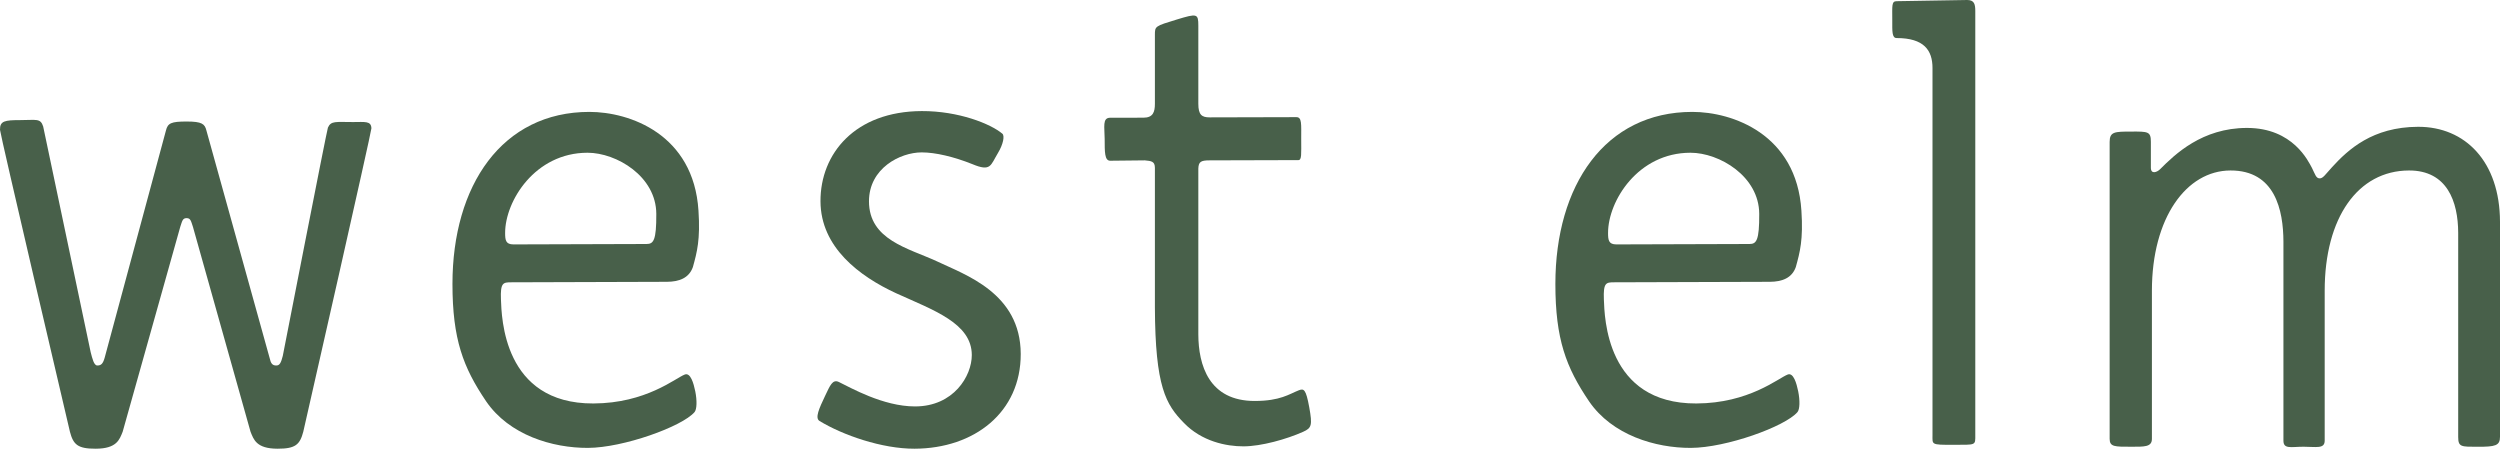
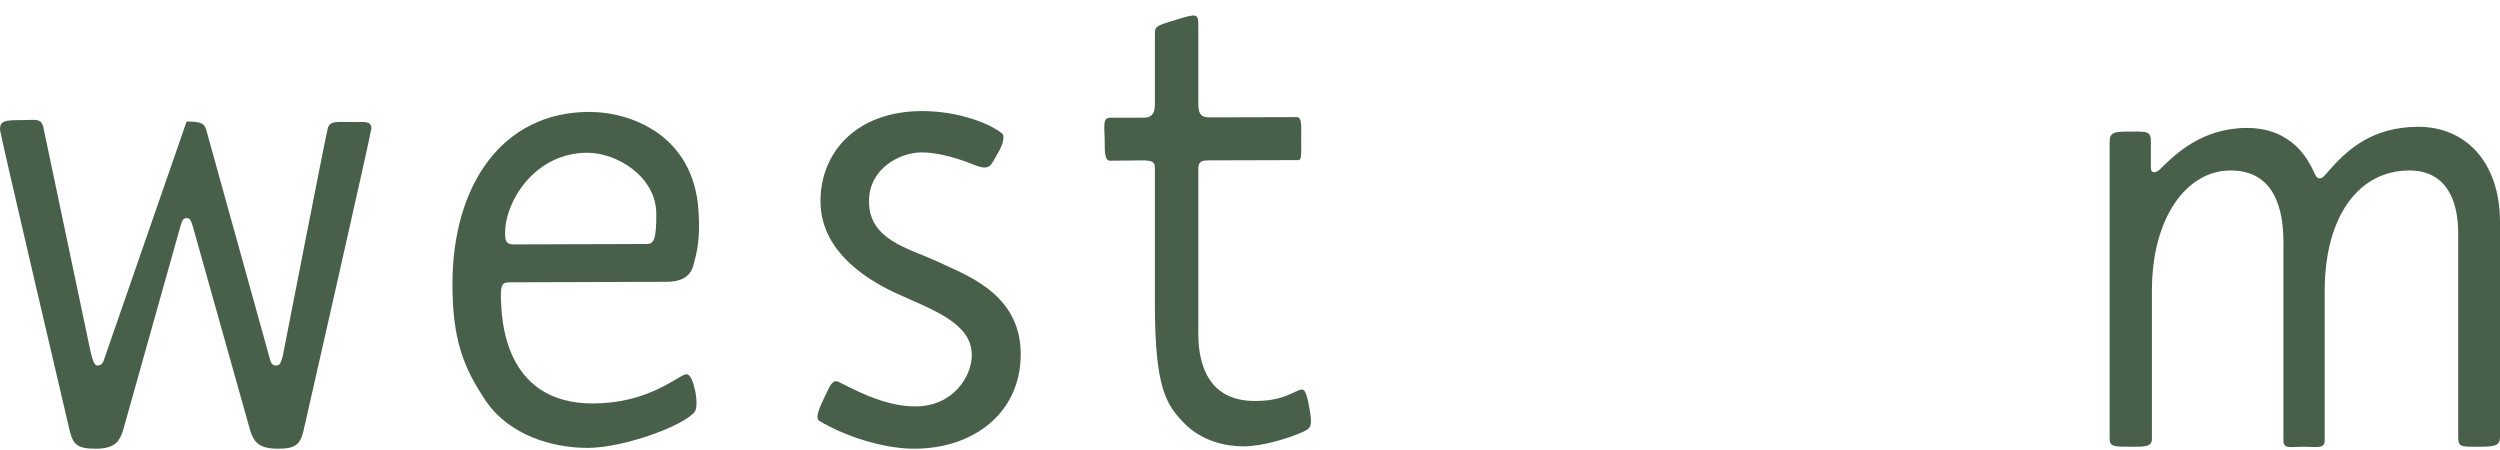
<svg xmlns="http://www.w3.org/2000/svg" width="250" height="45" viewBox="0 0 250 45" fill="none">
  <path fill-rule="evenodd" clip-rule="evenodd" d="M241.801 12.68C237.25 12.696 234.817 14.956 233.213 16.708C232.498 17.49 232.299 17.851 231.951 17.837C231.602 17.823 231.52 17.445 231.193 16.787C230.841 16.149 229.313 12.793 224.699 12.793C220.204 12.793 217.49 15.44 216.012 16.918C215.693 17.237 215.087 17.453 215.087 16.769V14.187C215.087 13.15 214.813 13.15 213.121 13.157C211.475 13.162 210.962 13.159 210.964 14.2V43.887C210.968 44.692 211.479 44.673 213.097 44.673C214.407 44.673 215.191 44.716 215.191 43.887V29.071C215.191 21.777 218.638 17.063 223.043 17.048C227.516 17.032 228.331 21.034 228.343 24.15V44.065C228.343 44.943 229.118 44.673 230.351 44.673C231.609 44.673 232.469 44.916 232.469 44.065V29.071C232.469 21.777 235.781 17.067 240.893 17.048C244.727 17.035 245.807 20.172 245.819 23.272V43.692C245.819 44.716 246.13 44.676 247.812 44.676C249.495 44.676 250 44.577 250 43.692V22.166C249.979 16.169 246.531 12.664 241.801 12.68Z" fill="#48604A" />
-   <path fill-rule="evenodd" clip-rule="evenodd" d="M197.529 1.111C197.529 0.422 197.43 0 196.716 0L189.665 0.119C189.147 0.119 189.227 0.553 189.227 2.026C189.227 3.112 189.185 3.806 189.665 3.806C192.397 3.806 193.25 5.024 193.25 6.801V43.494C193.254 44.458 193.063 44.489 195.307 44.48C197.625 44.473 197.533 44.57 197.529 43.477V1.111Z" fill="#48604A" />
  <path fill-rule="evenodd" clip-rule="evenodd" d="M58.756 15.274C61.642 15.274 65.618 17.626 65.63 21.392C65.641 24.04 65.354 24.4 64.657 24.4C64.386 24.4 52.498 24.441 51.348 24.441C50.575 24.441 50.513 24.019 50.513 23.289C50.513 20.11 53.495 15.274 58.756 15.274ZM51.125 28.23L66.685 28.181C67.934 28.176 68.905 27.794 69.289 26.705C69.704 25.211 70.039 23.954 69.848 21.068C69.362 13.404 62.945 11.19 58.942 11.19C50.205 11.19 45.246 18.539 45.246 28.393C45.246 33.919 46.313 36.736 48.611 40.129C50.929 43.52 55.252 44.802 58.797 44.789C62.321 44.776 68.213 42.658 69.454 41.21C69.689 40.934 69.714 40.058 69.526 39.129C69.364 38.335 69.052 37.235 68.481 37.452C67.521 37.819 64.611 40.328 59.338 40.347C50.305 40.38 50.167 31.694 50.095 29.956C50.026 28.263 50.314 28.232 51.125 28.23Z" fill="#48604A" />
  <path fill-rule="evenodd" clip-rule="evenodd" d="M129.865 39.035C128.901 39.416 128.032 40.088 125.498 40.097C120.875 40.113 119.844 36.487 119.833 33.443V16.855C119.859 16.173 120.09 16.036 120.966 16.036L129.835 16.011C130.185 16.011 130.121 15.403 130.121 13.9C130.121 12.398 130.2 11.715 129.64 11.715L120.966 11.737C120.187 11.737 119.833 11.493 119.833 10.382V2.57C119.833 1.359 119.712 1.333 117.696 1.947C115.49 2.619 115.49 2.619 115.49 3.487V10.382C115.49 11.203 115.305 11.769 114.339 11.769L111.019 11.774C110.213 11.774 110.463 12.701 110.467 13.9C110.472 15.17 110.448 16.073 111.019 16.073L114.477 16.036C115.122 16.098 115.49 16.128 115.49 16.785V30.729C115.519 38.7 116.595 40.458 118.382 42.282C120.163 44.135 122.616 44.642 124.364 44.635C126.14 44.629 128.663 43.919 130.317 43.178C131.163 42.799 131.25 42.528 130.926 40.737C130.592 38.896 130.384 38.831 129.865 39.035Z" fill="#48604A" />
  <path fill-rule="evenodd" clip-rule="evenodd" d="M93.677 26.125C90.849 24.819 86.898 24.002 86.898 20.13C86.898 16.834 90.011 15.239 92.168 15.239C93.539 15.239 95.374 15.669 97.234 16.413C99.105 17.196 99.047 16.535 99.796 15.299C100.331 14.415 100.479 13.576 100.238 13.372C99.062 12.379 95.858 11.096 92.179 11.108C85.504 11.132 82.031 15.364 82.049 20.13C82.065 24.732 85.948 27.633 89.607 29.322C93.36 31.027 97.168 32.319 97.18 35.496C97.187 37.598 95.359 40.643 91.505 40.643C88.288 40.643 85.011 38.737 83.884 38.198C83.255 37.897 82.999 38.561 82.517 39.571C81.908 40.852 81.474 41.806 81.954 42.098C84.263 43.507 88.197 44.883 91.457 44.871C97.448 44.85 102.093 41.222 102.073 35.385C102.052 29.279 96.482 27.471 93.677 26.125Z" fill="#48604A" />
-   <path fill-rule="evenodd" clip-rule="evenodd" d="M169.049 15.274C171.935 15.274 175.911 17.626 175.923 21.392C175.934 24.04 175.647 24.4 174.95 24.4C174.679 24.4 162.791 24.441 161.641 24.441C160.868 24.441 160.806 24.019 160.806 23.289C160.806 20.11 163.787 15.274 169.049 15.274ZM161.418 28.23L176.978 28.181C178.227 28.176 179.198 27.794 179.581 26.705C179.997 25.211 180.332 23.954 180.141 21.068C179.655 13.404 173.238 11.19 169.235 11.19C160.497 11.19 155.538 18.539 155.538 28.393C155.538 33.919 156.606 36.736 158.904 40.129C161.222 43.52 165.545 44.802 169.09 44.789C172.614 44.776 178.506 42.658 179.746 41.21C179.983 40.934 180.007 40.058 179.819 39.129C179.657 38.335 179.345 37.235 178.774 37.452C177.814 37.819 174.903 40.328 169.631 40.347C160.598 40.38 160.46 31.694 160.388 29.956C160.319 28.263 160.607 28.232 161.418 28.23Z" fill="#48604A" />
-   <path fill-rule="evenodd" clip-rule="evenodd" d="M35.306 12.205C33.566 12.205 33.101 12.066 32.791 12.762C32.688 12.994 28.278 35.591 28.278 35.591C28.105 36.261 27.976 36.55 27.632 36.55C27.246 36.55 27.085 36.366 26.958 35.782L20.642 13.052C20.481 12.395 20.204 12.152 18.659 12.152C17.115 12.152 16.775 12.312 16.594 13.052L10.463 35.786C10.297 36.361 10.121 36.55 9.737 36.55C9.392 36.55 9.241 35.881 9.066 35.212L4.318 12.65C4.048 11.798 3.623 12.01 2.038 12.01C0.47 12.01 -0.013 12.092 0 12.98C0.007 13.389 6.709 41.977 6.992 43.173C7.332 44.459 7.766 44.877 9.577 44.871C11.693 44.864 11.954 43.945 12.267 43.173L18.022 22.699C18.217 22.124 18.247 21.812 18.659 21.812C19.072 21.812 19.102 22.124 19.298 22.699L25.053 43.173C25.366 43.945 25.627 44.864 27.743 44.871C29.554 44.877 29.987 44.459 30.328 43.173C30.61 41.977 37.151 13.155 37.141 12.833C37.117 12.072 36.496 12.205 35.306 12.205Z" fill="#48604A" />
+   <path fill-rule="evenodd" clip-rule="evenodd" d="M35.306 12.205C33.566 12.205 33.101 12.066 32.791 12.762C32.688 12.994 28.278 35.591 28.278 35.591C28.105 36.261 27.976 36.55 27.632 36.55C27.246 36.55 27.085 36.366 26.958 35.782L20.642 13.052C20.481 12.395 20.204 12.152 18.659 12.152L10.463 35.786C10.297 36.361 10.121 36.55 9.737 36.55C9.392 36.55 9.241 35.881 9.066 35.212L4.318 12.65C4.048 11.798 3.623 12.01 2.038 12.01C0.47 12.01 -0.013 12.092 0 12.98C0.007 13.389 6.709 41.977 6.992 43.173C7.332 44.459 7.766 44.877 9.577 44.871C11.693 44.864 11.954 43.945 12.267 43.173L18.022 22.699C18.217 22.124 18.247 21.812 18.659 21.812C19.072 21.812 19.102 22.124 19.298 22.699L25.053 43.173C25.366 43.945 25.627 44.864 27.743 44.871C29.554 44.877 29.987 44.459 30.328 43.173C30.61 41.977 37.151 13.155 37.141 12.833C37.117 12.072 36.496 12.205 35.306 12.205Z" fill="#48604A" />
</svg>